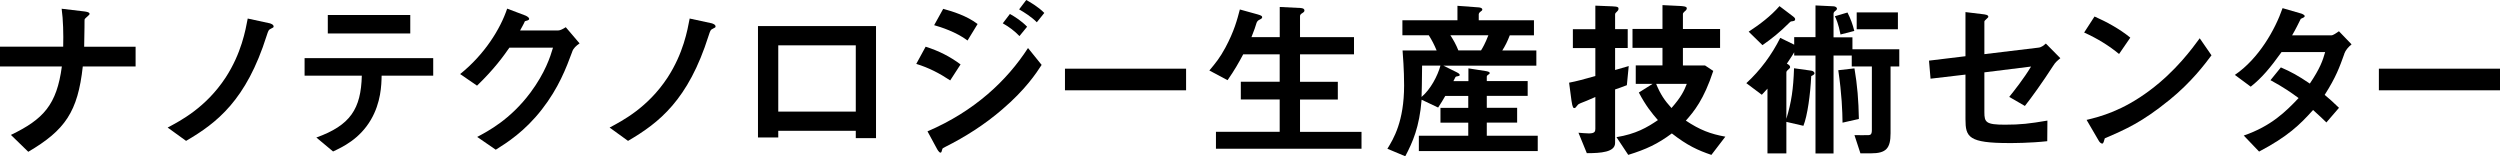
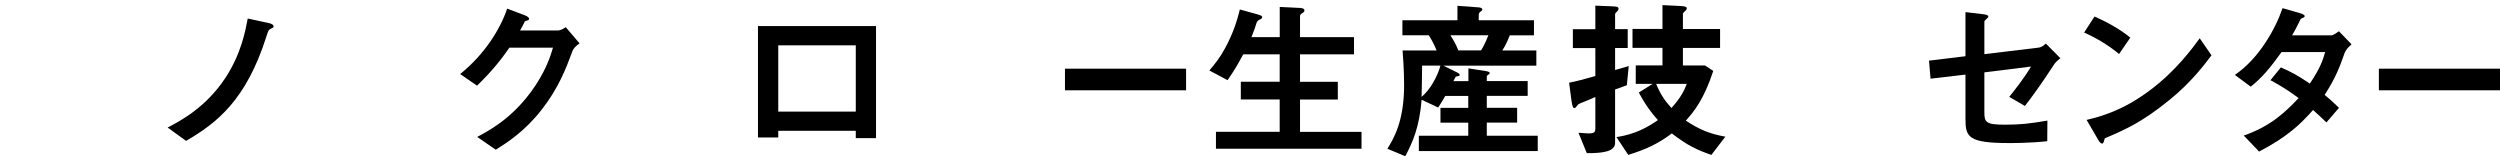
<svg xmlns="http://www.w3.org/2000/svg" id="a" viewBox="0 0 469.57 29.34">
-   <path d="M15.55,12.48c-.93,8.51-3.33,11.97-10.24,16.03l-3.26-3.17c6.11-2.94,8.61-5.66,9.57-12.86H0v-3.71H11.87c.06-2.34,0-5.06-.29-7.13l4.29,.51c.45,.06,.96,.16,.96,.48,0,.16-.77,.74-.9,.93-.06,.1-.06,.26-.06,1.57,0,.06-.03,1.98-.06,3.65h9.66v3.71H15.55Z" />
  <path d="M50.85,5.41c-.42,.19-.45,.35-.77,1.31-3.81,12.06-9.31,16.35-15.13,19.74l-3.46-2.5c2.4-1.28,7.17-3.74,10.88-9.38,2.98-4.58,3.74-8.9,4.16-11.1l4.16,.9c.06,.03,.7,.19,.7,.58,0,.19-.03,.19-.54,.45Z" />
-   <path d="M71.68,14.21c-.03,1.79-.13,5.06-2.02,8.29-2.14,3.65-5.34,5.12-7.1,5.95l-3.14-2.62c6.4-2.3,8.38-5.38,8.54-11.62h-10.75v-3.29h24.16v3.29h-9.7Zm-10.11-7.93V2.82h15.49v3.46h-15.49Z" />
  <path d="M107.49,9.69c-1.15,3.1-2.56,6.82-5.7,10.85-3.23,4.16-6.62,6.3-8.67,7.58l-3.49-2.4c1.98-1.06,6.21-3.23,10.02-8.35,2.75-3.71,3.71-6.69,4.22-8.42h-8.19c-1.09,1.57-2.85,4.03-6.08,7.14l-3.17-2.18c4.58-3.68,7.55-8.45,8.83-12.29l3.3,1.25c.19,.06,.83,.35,.83,.67,0,.26-.35,.32-.8,.45-.19,.48-.58,1.12-.9,1.73h7.17c.38,0,.9-.29,1.41-.61l2.59,3.04c-.64,.45-1.12,.86-1.38,1.54Z" />
-   <path d="M133.86,5.41c-.42,.19-.45,.35-.77,1.31-3.81,12.06-9.31,16.35-15.13,19.74l-3.46-2.5c2.4-1.28,7.17-3.74,10.88-9.38,2.98-4.58,3.74-8.9,4.16-11.1l4.16,.9c.06,.03,.7,.19,.7,.58,0,.19-.03,.19-.54,.45Z" />
  <path d="M160.74,25.95v-1.38h-14.56v1.25h-3.81V4.9h22.17V25.95h-3.81Zm0-17.44h-14.56v12.45h14.56V8.51Z" />
-   <path d="M178.47,15.1c-2.02-1.34-4-2.37-6.37-3.1l1.76-3.23c2.43,.77,4.54,1.82,6.56,3.33l-1.95,3.01Zm9.79,5.44c-3.26,2.82-6.91,5.15-10.75,7.07-.42,.22-.48,.22-.54,.48-.1,.42-.16,.58-.32,.58-.29,0-.64-.67-.74-.86l-1.7-3.14c8.83-3.78,14.94-9.54,18.88-15.65l2.56,3.17c-1.02,1.57-3.04,4.64-7.39,8.35Zm-6.53-12.93c-2.11-1.6-5.02-2.53-6.27-2.88l1.7-3.07c1.76,.48,4.45,1.31,6.46,2.85l-1.89,3.1Zm9.76-.83c-.96-.99-1.95-1.73-3.14-2.4l1.34-1.76c.96,.54,2.18,1.31,3.23,2.4l-1.44,1.76Zm3.26-2.59c-.96-.99-2.34-1.86-3.33-2.43l1.34-1.76c.58,.32,2.24,1.25,3.39,2.43l-1.41,1.76Z" />
  <path d="M200.03,16.96v-4.06h22.75v4.06h-22.75Z" />
  <path d="M228.39,27.93v-3.17h11.97v-6.08h-7.3v-3.33h7.3v-5.15h-6.85c-.8,1.5-1.6,2.94-2.94,4.86l-3.42-1.82c1.18-1.41,1.95-2.33,3.01-4.29,1.66-3.1,2.21-5.22,2.72-7.17l3.36,.93c.67,.19,.83,.32,.83,.51,0,.16-.1,.29-.38,.42-.48,.22-.54,.38-.67,.64-.19,.64-.45,1.44-.96,2.69h5.31V1.31l3.87,.19c.51,.03,.77,.16,.77,.48,0,.16-.1,.29-.35,.45-.38,.22-.48,.38-.48,.61v3.94h10.14v3.23h-10.14v5.15h7.1v3.33h-7.1v6.08h11.55v3.17h-27.33Z" />
  <path d="M266.5,28.38v-2.88h9.28v-2.46h-5.22v-2.78h5.22v-2.24h-4.32c-.38,.67-.8,1.38-1.34,2.18l-3.1-1.47c-.42,5.15-1.66,7.94-3.07,10.62l-3.36-1.41c1.15-1.86,3.14-5.12,3.14-11.9,0-.54,0-2.98-.29-6.56h6.4c-.48-1.15-.9-1.95-1.47-2.85h-4.96V3.81h10.34V1.09l3.9,.29c.16,0,.77,.06,.77,.42,0,.16-.19,.29-.29,.35-.1,.06-.38,.29-.38,.54v1.12h10.37v2.82h-4.54c-.45,1.18-.86,1.98-1.41,2.85h6.4v2.85h-17.47l2.53,1.25c.42,.22,.54,.35,.54,.48,0,.06,0,.13-.03,.13-.06,.1-.54,.16-.64,.19-.1,.03-.16,.13-.51,.86h2.82v-2.4l3.26,.51c.32,.06,.74,.13,.74,.38,0,.13-.16,.22-.26,.29-.06,.03-.29,.19-.29,.35v.86h7.68v2.78h-7.68v2.24h5.7v2.78h-5.7v2.46h9.57v2.88h-22.3Zm.61-16.06c-.03,3.3-.06,4.58-.1,5.89,1.7-1.44,3.01-3.94,3.55-5.89h-3.46Zm5.31-5.7c.58,.9,1.06,1.73,1.5,2.85h4.26c.26-.42,.77-1.25,1.38-2.85h-7.14Z" />
  <path d="M305.57,16c-1.12,.42-1.41,.54-2.21,.8v10.05c0,1.73-2.66,1.92-5.31,1.92l-1.57-3.84c.42,.03,1.38,.13,1.95,.13,1.09,0,1.22-.35,1.22-.86v-5.98c-1.38,.61-1.98,.86-2.75,1.15-.32,.13-.45,.19-.67,.48q-.32,.45-.48,.45c-.22,0-.38,0-.58-1.38l-.45-3.39c1.5-.29,2.66-.61,4.93-1.25v-5.25h-4.22v-3.55h4.22V1.06l3.23,.13c1.12,.03,1.12,.26,1.12,.45,0,.26-.13,.38-.29,.54-.22,.19-.35,.32-.35,.54v2.75h2.37v3.55h-2.37v4.13c1.06-.29,1.18-.35,2.56-.74l-.35,3.58Zm15.87,13.09c-2.53-.86-4.51-1.76-7.42-4.03-2.66,1.98-4.8,2.98-8.19,4.03l-2.21-3.33c3.62-.58,5.76-1.82,7.78-3.2-1.12-1.28-2.27-2.69-3.58-5.18l2.59-1.63h-3.17v-3.46h5.02v-3.3h-5.63v-3.55h5.63V.96l3.26,.16c.48,.03,1.31,.06,1.31,.42,0,.26-.19,.45-.38,.58-.26,.26-.35,.35-.35,.51v2.82h6.98v3.55h-6.98v3.3h4.16l1.54,1.02c-1.76,5.38-3.62,7.62-5.15,9.34,2.66,1.76,4.61,2.5,7.42,3.01l-2.62,3.42Zm-10.37-13.34c.8,1.95,1.57,3.1,2.88,4.54,1.79-2.02,2.37-3.23,2.88-4.54h-5.76Z" />
-   <path d="M355.1,12.48v12.54c0,2.85-.83,3.78-3.68,3.78h-1.98l-1.12-3.42c.51,0,2.37,.03,2.66,0,.35-.03,.61-.13,.61-.96V12.48h-3.78v-2.05h-3.42V28.83h-3.39V10.43h-4v-.61c-.22,.35-.48,.83-1.38,2.14,.19,.1,.61,.29,.61,.64,0,.16-.1,.26-.22,.35-.42,.38-.48,.45-.48,.7v8.67c.96-3.17,1.31-5.6,1.44-9.5l3.23,.45c.32,.03,.61,.26,.61,.48,0,.29-.42,.45-.61,.54-.16,3.39-.7,7.42-1.47,9.34l-3.2-.74v5.92h-3.55v-12.16c-.48,.54-.54,.61-1.06,1.15l-2.91-2.18c2.62-2.4,4.77-5.31,6.37-8.51l2.62,1.28v-1.41h4V1.02l3.33,.16c.32,0,.7,.16,.7,.45,0,.06-.03,.22-.22,.35-.29,.22-.42,.35-.42,.61V7.01h3.55v2.24h8.8v3.23h-1.63Zm-18.3-8.51c-.35,.03-.45,.03-.67,.26-1.89,1.89-3.36,3.04-5.09,4.25l-2.59-2.53c2.11-1.38,4.13-2.91,5.79-4.8l2.4,1.82c.45,.32,.54,.48,.54,.64,0,.29-.22,.32-.38,.35Zm8.9,2.5c-.42-2.11-.83-2.94-1.06-3.42l2.37-.7c.61,1.22,.96,2.18,1.28,3.46l-2.59,.67Zm.38,16.58c-.03-2.18-.13-5.31-.8-9.86l3.04-.35c.54,3.2,.77,6.01,.83,9.5l-3.07,.7Zm2.66-17.54V2.33h7.74v3.17h-7.74Z" />
  <path d="M385.67,12.32c-2.11,3.26-4.03,5.92-5.34,7.58l-2.94-1.7c.9-1.12,2.78-3.49,4.1-5.7l-8.77,1.09v7.49c0,1.89,.29,2.34,3.87,2.34,2.91,0,4.58-.19,7.97-.77l-.03,3.87c-3.17,.35-6.46,.35-7.14,.35-7.65,0-8.22-1.12-8.22-4.48V14.01l-6.56,.77-.29-3.39,6.85-.83V2.27l3.14,.38c.54,.06,1.15,.13,1.15,.48,0,.1-.03,.16-.29,.38-.38,.35-.45,.42-.45,.58v6.08l10.14-1.22c.61-.06,.99-.42,1.41-.77l2.72,2.75c-.61,.51-.96,.8-1.31,1.38Z" />
  <path d="M398.02,10.14c-1.82-1.5-4-2.88-6.56-4.03l1.95-3.01c2.11,.93,4.7,2.3,6.72,3.97l-2.11,3.07Zm9.38,8.7c-5.06,4.1-8.09,5.44-12.06,7.14-.16,.45-.22,.99-.48,.99-.19,0-.48-.19-.7-.61l-2.24-3.84c2.56-.61,6.75-1.7,11.87-5.54,4.9-3.65,7.97-7.87,9.38-9.79l2.21,3.2c-1.25,1.66-3.74,5.02-7.97,8.45Z" />
  <path d="M440.32,10.14c-.9,2.5-1.54,4.32-3.68,7.68,.8,.67,1.57,1.34,2.69,2.43l-2.37,2.75c-.54-.51-1.15-1.15-2.5-2.34-2.46,2.75-4.77,4.99-10.14,7.81l-2.88-3.01c5.18-1.79,7.9-4.51,10.3-7.04-1.34-.99-2.85-2.05-5.28-3.36l1.95-2.4c1.92,.83,3.23,1.54,5.44,3.04,1.92-2.85,2.43-4.32,2.88-5.92h-8.19c-2.11,2.94-3.68,4.83-5.79,6.5l-2.98-2.21c4.51-3.07,7.58-8.54,8.96-12.54l3.52,1.02c.19,.06,.64,.26,.64,.48,0,.19-.29,.32-.74,.51-.38,.77-.99,2.02-1.63,3.1h7.36c.38,0,.96-.45,1.44-.77l2.37,2.46c-.58,.48-1.12,1.06-1.38,1.79Z" />
  <path d="M446.82,16.96v-4.06h22.75v4.06h-22.75Z" />
</svg>